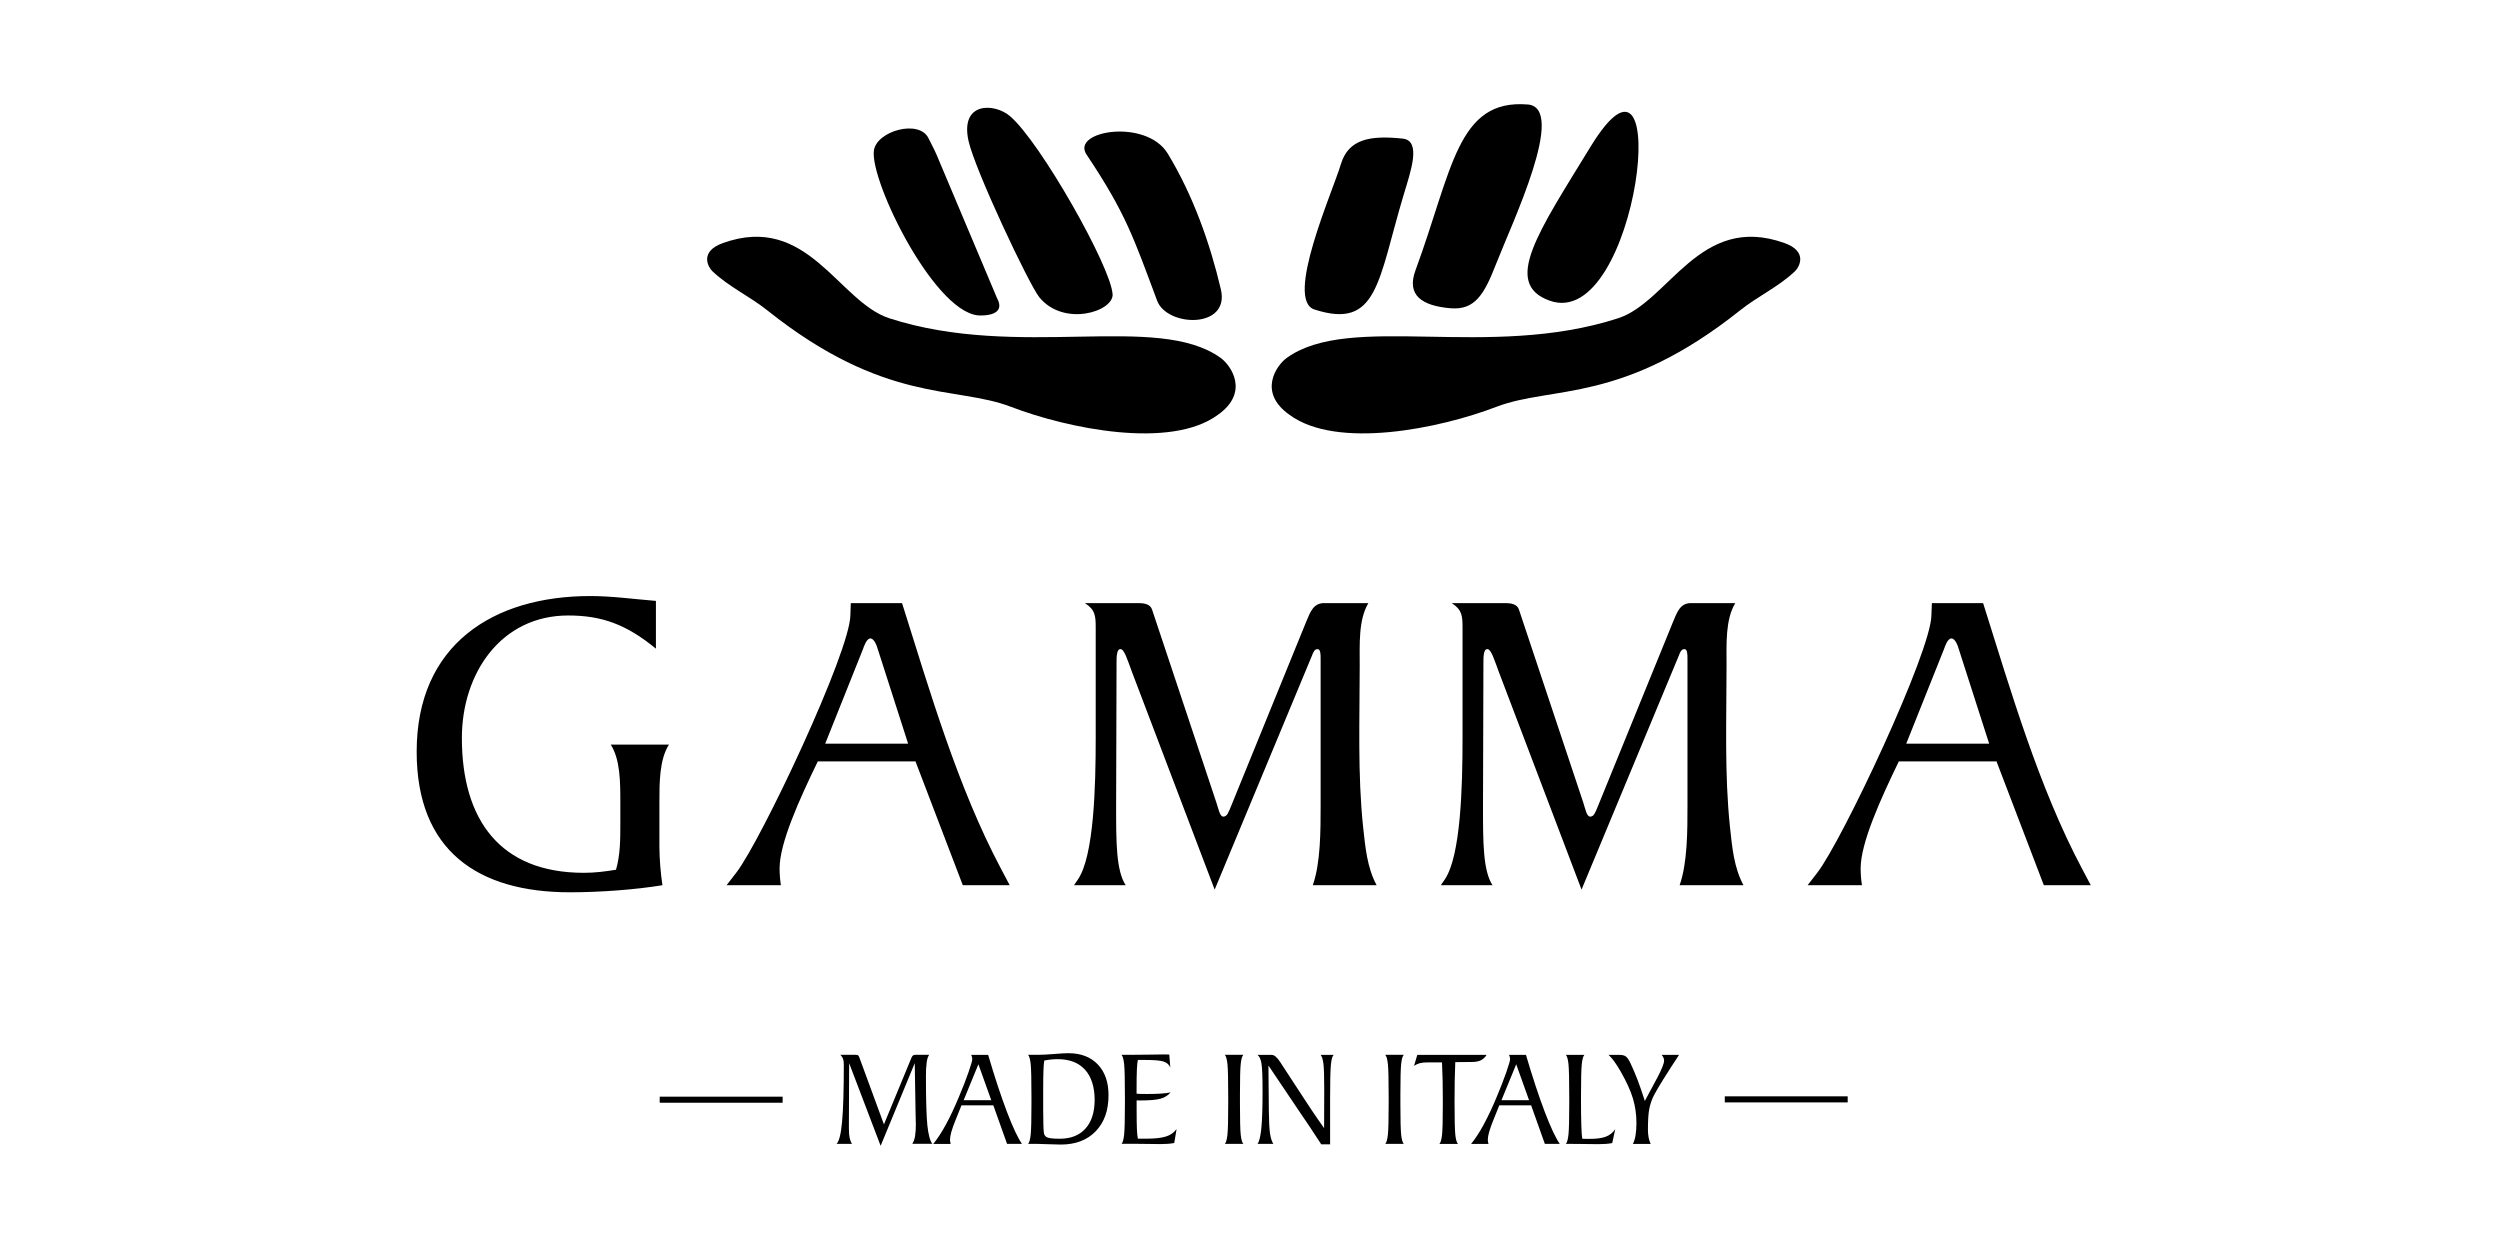
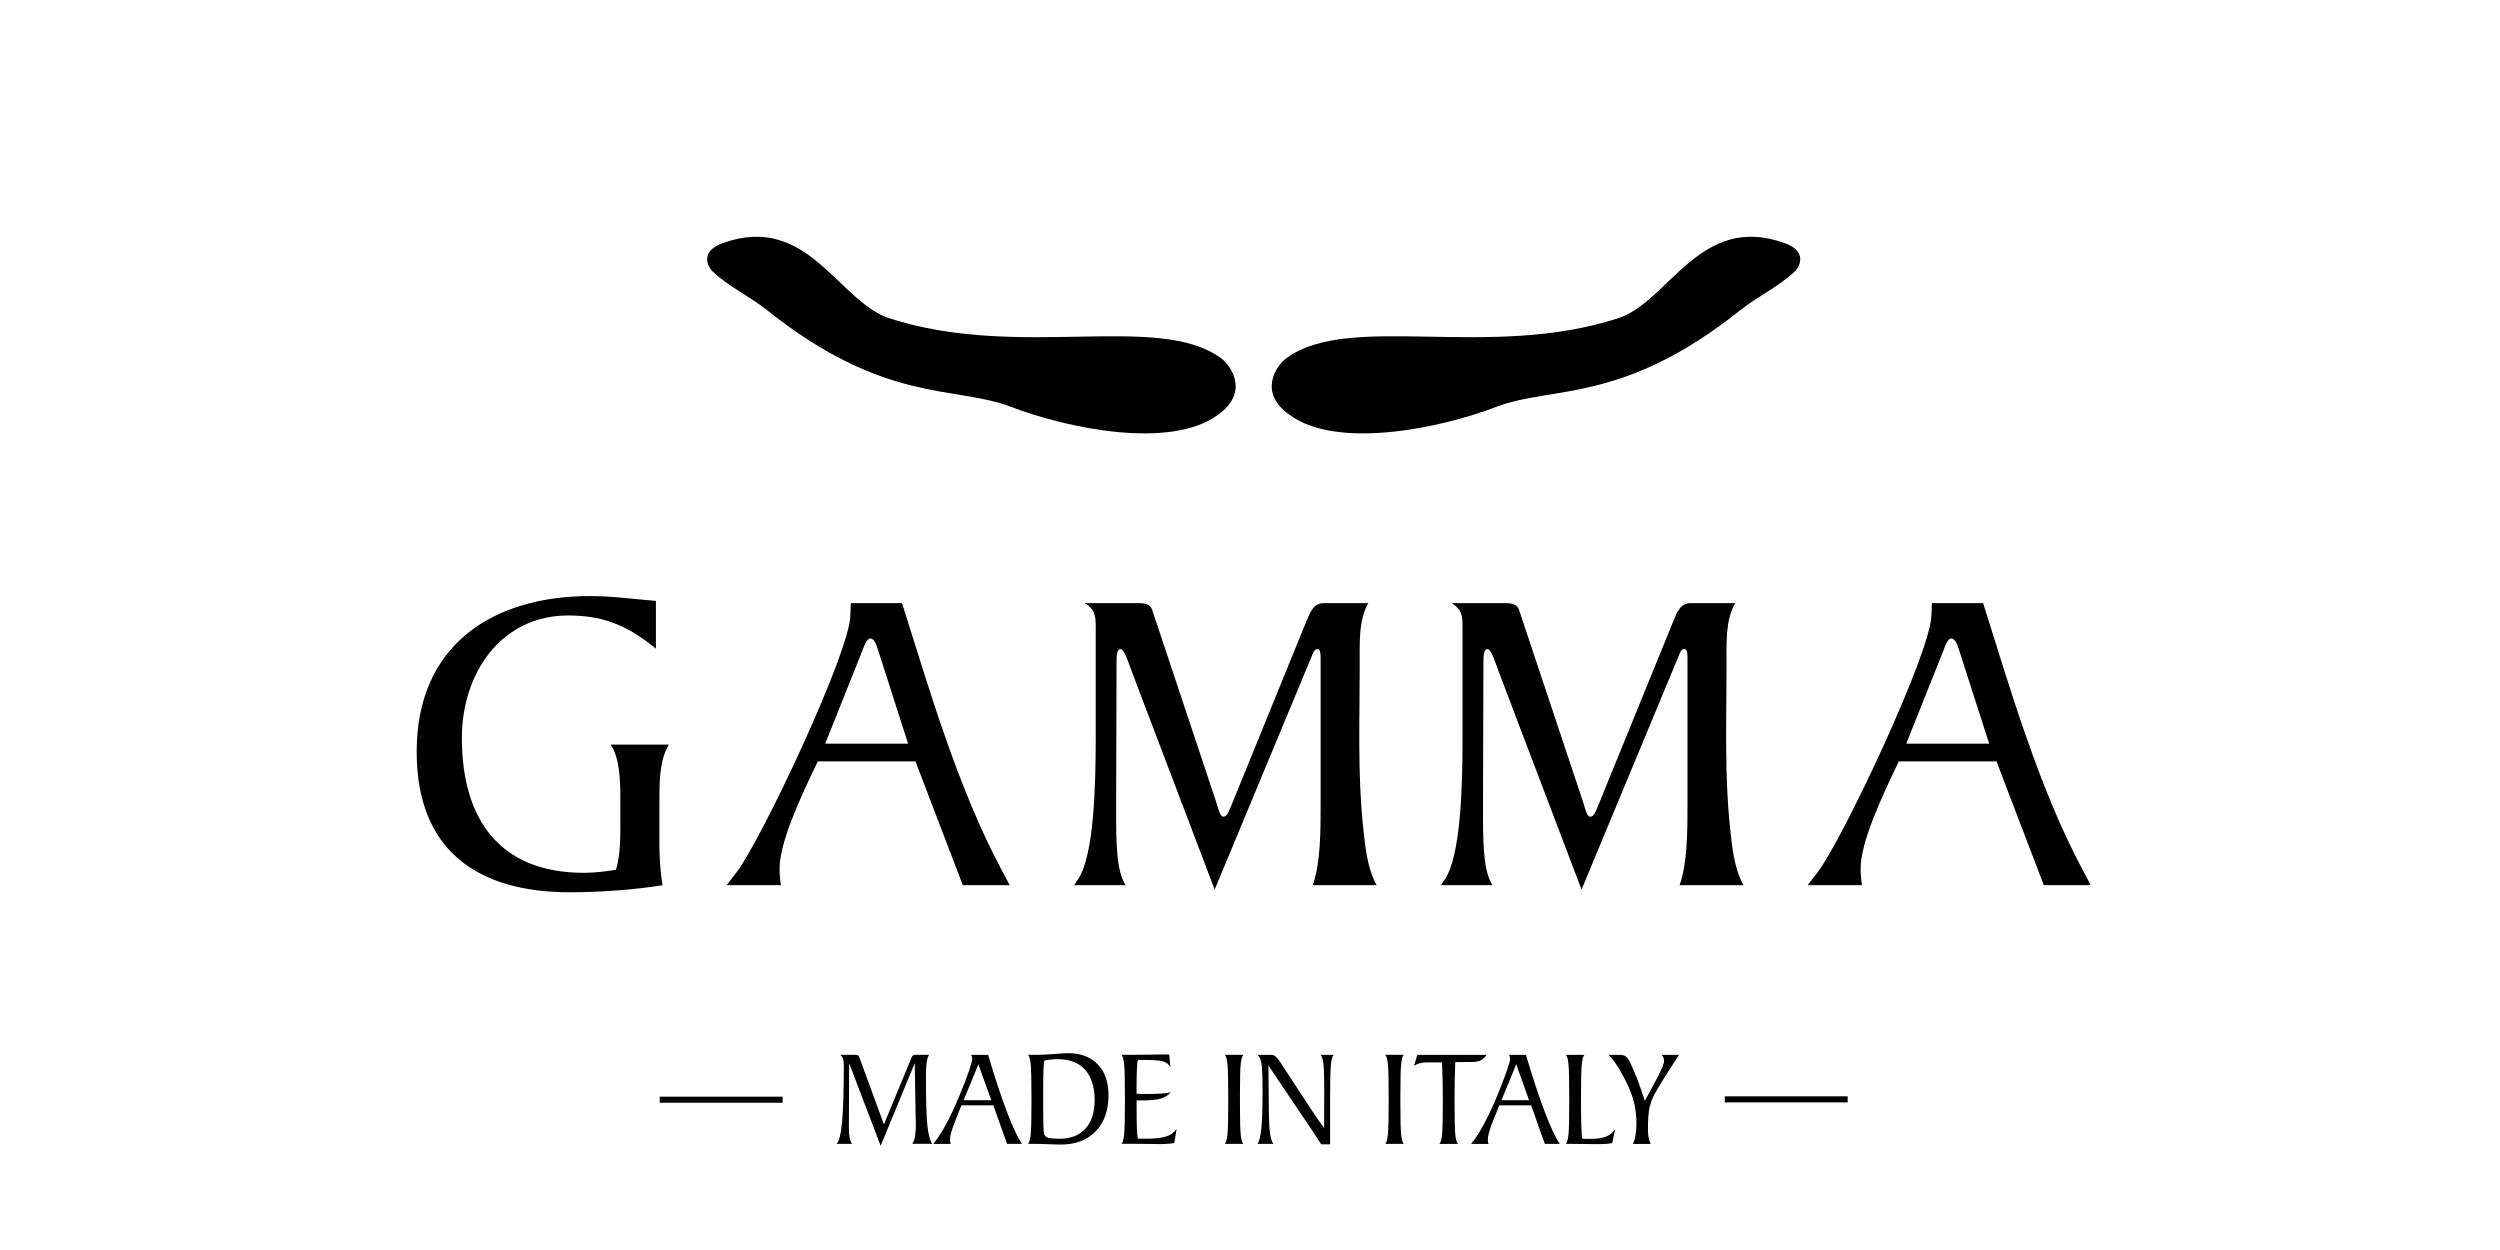
<svg xmlns="http://www.w3.org/2000/svg" width="120" height="60" viewBox="0 0 120 60" fill="none">
  <path d="M31.482 28.843C30.419 28.758 29.377 28.61 28.336 28.61C23.668 28.61 20 30.945 20 36.08C20 40.855 22.96 42.83 27.357 42.83C28.815 42.83 30.524 42.701 31.797 42.49C31.706 41.878 31.657 41.261 31.651 40.643V38.521C31.651 37.565 31.651 36.462 32.109 35.742H29.317C29.776 36.462 29.776 37.565 29.776 38.521V39.561C29.776 40.283 29.776 41.026 29.568 41.748C29.046 41.831 28.567 41.895 28.025 41.895C24.003 41.895 22.17 39.348 22.17 35.422C22.17 32.323 24.045 29.543 27.275 29.543C28.88 29.543 30.067 29.969 31.484 31.136V28.844L31.482 28.843ZM43.589 35.697H39.609L41.424 31.155C41.464 31.048 41.589 30.646 41.778 30.646C41.966 30.646 42.09 31.008 42.132 31.155L43.59 35.697H43.589ZM48.465 42.488L48.049 41.702C45.965 37.777 44.632 33.172 43.298 28.949H40.838L40.818 29.521C40.818 31.262 36.525 40.365 35.337 41.894L34.877 42.488H37.483C37.441 42.222 37.42 41.952 37.42 41.682C37.42 40.472 38.358 38.392 39.255 36.546H43.943L46.214 42.488H48.465ZM63.555 28.949C63.034 28.949 62.888 29.394 62.699 29.839L59.094 38.689C58.968 38.987 58.906 39.198 58.719 39.198C58.553 39.198 58.49 38.838 58.385 38.52L55.302 29.268C55.219 28.992 54.907 28.949 54.657 28.949H52.073C52.574 29.268 52.594 29.565 52.594 30.138V35.444C52.594 37.736 52.511 41.089 51.74 42.214L51.553 42.49H54.033C53.574 41.79 53.574 40.41 53.574 38.755L53.594 31.858C53.594 31.539 53.594 31.157 53.782 31.157C53.969 31.157 54.115 31.667 54.345 32.281L58.304 42.701L62.973 31.474C63.036 31.305 63.099 31.157 63.244 31.157C63.389 31.157 63.39 31.411 63.39 31.623V38.669C63.39 39.857 63.39 41.428 63.014 42.49H66.078C65.619 41.641 65.536 40.664 65.431 39.709C65.161 37.163 65.266 34.511 65.266 31.963C65.266 30.902 65.203 29.756 65.681 28.949H63.559L63.555 28.949ZM81.164 28.949C80.643 28.949 80.497 29.394 80.31 29.839L76.704 38.689C76.578 38.987 76.517 39.198 76.329 39.198C76.161 39.198 76.1 38.838 75.996 38.52L72.912 29.268C72.828 28.992 72.516 28.949 72.265 28.949H69.682C70.181 29.268 70.202 29.565 70.202 30.138V35.444C70.202 37.736 70.119 41.088 69.349 42.214L69.16 42.49H71.64C71.184 41.79 71.184 40.41 71.184 38.755L71.204 31.858C71.204 31.539 71.204 31.157 71.391 31.157C71.579 31.157 71.725 31.667 71.955 32.281L75.914 42.701L80.582 31.474C80.644 31.305 80.707 31.157 80.852 31.157C80.997 31.157 80.999 31.411 80.999 31.623V38.669C80.999 39.857 80.999 41.428 80.622 42.49H83.687C83.227 41.641 83.144 40.664 83.04 39.709C82.771 37.163 82.874 34.511 82.874 31.963C82.874 30.902 82.811 29.756 83.292 28.949H81.165L81.164 28.949ZM95.481 35.697H91.499L93.313 31.155C93.354 31.048 93.478 30.646 93.666 30.646C93.855 30.646 93.98 31.008 94.021 31.155L95.48 35.697H95.481ZM100.356 42.488L99.94 41.702C97.856 37.777 96.522 33.172 95.189 28.949H92.73L92.708 29.521C92.708 31.262 88.416 40.365 87.227 41.894L86.768 42.488H89.374C89.332 42.222 89.311 41.952 89.311 41.682C89.311 40.472 90.249 38.392 91.144 36.546H95.832L98.103 42.488H100.356ZM85.659 11.668C86.802 12.078 86.356 12.83 86.161 13.018C85.37 13.77 84.382 14.213 83.531 14.891C77.866 19.408 74.508 18.5 71.831 19.526C69.089 20.577 64.166 21.585 61.898 19.913C60.358 18.83 61.27 17.535 61.765 17.178C64.817 14.983 71.435 17.292 77.664 15.278C80.111 14.488 81.584 10.199 85.658 11.668H85.659Z" fill="black" />
-   <path d="M73.33 5.015C75.234 5.169 72.568 10.726 71.805 12.686C71.25 14.112 70.802 14.899 69.622 14.796C68.272 14.679 67.495 14.19 67.944 12.973C69.718 8.159 69.937 4.741 73.33 5.015ZM53.406 14.125C53.447 14.964 51.053 15.701 49.888 14.269C49.395 13.661 46.797 8.156 46.489 6.763C46.072 4.875 47.733 4.939 48.478 5.573C49.93 6.805 53.344 12.84 53.404 14.127L53.406 14.125ZM55.541 14.43C54.404 11.385 54.032 10.231 52.153 7.417C51.389 6.274 55.02 5.671 56.052 7.373C57.266 9.37 58.088 11.695 58.602 13.891C59.05 15.799 56.017 15.705 55.54 14.43H55.541ZM47.86 14.315C48.327 15.169 47.145 15.14 47.145 15.14C45 15.325 41.745 8.722 41.947 7.225C42.073 6.29 44.127 5.705 44.571 6.642C44.668 6.848 44.834 7.142 44.952 7.419C45.156 7.896 47.86 14.316 47.86 14.316V14.315ZM76.341 7.05C80.439 0.341 78.641 15.953 74.386 14.433C72.095 13.616 73.845 11.135 76.341 7.05ZM67.333 6.654C68.245 6.752 67.705 8.252 67.378 9.343C66.134 13.49 66.142 15.838 63.095 14.857C61.653 14.394 63.963 9.216 64.362 7.881C64.727 6.667 65.778 6.488 67.333 6.654Z" fill="black" />
  <path d="M34.697 11.668C33.554 12.078 33.997 12.83 34.194 13.018C34.985 13.77 35.972 14.213 36.823 14.891C42.487 19.406 45.846 18.498 48.523 19.526C51.266 20.577 56.188 21.585 58.456 19.913C59.996 18.83 59.085 17.535 58.59 17.178C55.538 14.983 48.918 17.292 42.69 15.278C40.243 14.488 38.77 10.199 34.697 11.668ZM42.271 55L40.759 51.032L40.747 53.947V54.154C40.747 54.355 40.759 54.511 40.783 54.62C40.805 54.729 40.843 54.823 40.897 54.907H40.152C40.275 54.796 40.365 54.442 40.42 53.843C40.476 53.246 40.503 52.331 40.503 51.101C40.503 50.987 40.491 50.896 40.467 50.826C40.439 50.753 40.396 50.686 40.339 50.632H41.072C41.133 50.632 41.17 50.64 41.191 50.655C41.216 50.683 41.235 50.715 41.246 50.751L42.429 53.971L43.745 50.783C43.76 50.736 43.786 50.694 43.823 50.661C43.852 50.64 43.898 50.63 43.962 50.63H44.602C44.546 50.703 44.507 50.821 44.482 50.979C44.453 51.209 44.441 51.44 44.445 51.671C44.445 52.787 44.468 53.568 44.513 54.013C44.56 54.459 44.639 54.756 44.752 54.904H43.789C43.85 54.808 43.896 54.69 43.921 54.548C43.952 54.346 43.965 54.142 43.961 53.939C43.961 53.935 43.961 53.921 43.958 53.895L43.946 53.361L43.908 51.031L42.271 54.999V55ZM44.799 54.907C44.997 54.663 45.196 54.358 45.396 53.992C45.597 53.627 45.808 53.178 46.029 52.648C46.215 52.208 46.369 51.812 46.489 51.466C46.609 51.117 46.669 50.91 46.669 50.84C46.669 50.806 46.665 50.772 46.657 50.739C46.647 50.703 46.634 50.667 46.618 50.633H47.431C47.748 51.709 48.047 52.617 48.329 53.358C48.61 54.098 48.852 54.615 49.055 54.907H48.339L47.68 53.055H46.151L45.87 53.756L45.863 53.773C45.688 54.2 45.6 54.511 45.6 54.703C45.6 54.735 45.603 54.766 45.609 54.8C45.614 54.833 45.622 54.869 45.633 54.908H44.799V54.907ZM46.256 52.808H47.58L46.963 51.085L46.256 52.808ZM49.347 54.907C49.408 54.842 49.45 54.691 49.473 54.458C49.498 54.223 49.51 53.722 49.51 52.953V52.679C49.51 51.843 49.498 51.308 49.473 51.075C49.449 50.844 49.406 50.697 49.347 50.631H49.823C50.015 50.631 50.272 50.619 50.594 50.592C50.916 50.566 51.144 50.553 51.278 50.553C51.879 50.553 52.351 50.733 52.694 51.093C53.038 51.452 53.209 51.944 53.209 52.572C53.209 53.302 53.004 53.878 52.592 54.303C52.181 54.727 51.623 54.939 50.917 54.939C50.714 54.938 50.511 54.932 50.308 54.922C50.136 54.914 49.964 54.908 49.792 54.906H49.347V54.907ZM50.124 50.906C50.102 51.065 50.09 51.225 50.086 51.386C50.078 51.605 50.073 51.902 50.073 52.28V53.253C50.073 53.539 50.077 53.779 50.082 53.974C50.087 54.168 50.095 54.302 50.107 54.379C50.112 54.43 50.131 54.477 50.163 54.517C50.194 54.556 50.236 54.586 50.284 54.602C50.385 54.64 50.579 54.659 50.868 54.659C51.401 54.659 51.812 54.496 52.105 54.169C52.398 53.842 52.543 53.381 52.543 52.787C52.543 52.192 52.389 51.684 52.082 51.347C51.776 51.009 51.338 50.84 50.774 50.84C50.556 50.84 50.339 50.862 50.126 50.906H50.124ZM53.833 54.907C53.894 54.842 53.934 54.691 53.959 54.458C53.983 54.223 53.996 53.722 53.996 52.953V52.679C53.996 51.843 53.983 51.308 53.959 51.076C53.934 50.844 53.892 50.697 53.833 50.631H54.239C54.529 50.631 54.858 50.629 55.225 50.622C55.593 50.615 55.816 50.612 55.895 50.612C55.907 50.612 55.92 50.613 55.933 50.614C55.999 50.618 56.063 50.618 56.125 50.618L56.175 51.245C56.125 51.109 56.021 51.013 55.866 50.959C55.712 50.904 55.416 50.878 54.982 50.878H54.617C54.595 50.971 54.58 51.126 54.57 51.342C54.56 51.557 54.556 51.869 54.556 52.277V52.498C54.61 52.503 54.67 52.507 54.738 52.508C54.806 52.511 54.916 52.511 55.068 52.511C55.326 52.511 55.542 52.505 55.717 52.493C55.892 52.482 56.048 52.462 56.188 52.436C56.069 52.578 55.91 52.677 55.713 52.735C55.516 52.794 55.187 52.822 54.727 52.822C54.717 52.822 54.693 52.822 54.655 52.82C54.618 52.818 54.585 52.818 54.558 52.818V53.25C54.558 53.659 54.562 53.971 54.571 54.188C54.581 54.407 54.596 54.562 54.618 54.657H54.995C55.427 54.657 55.752 54.622 55.97 54.551C56.172 54.49 56.35 54.366 56.476 54.197L56.364 54.864C56.277 54.881 56.176 54.895 56.065 54.903C55.947 54.911 55.829 54.916 55.712 54.916C55.612 54.916 55.412 54.913 55.116 54.909C54.867 54.905 54.618 54.902 54.369 54.901H53.832L53.833 54.907ZM58.791 54.908C58.852 54.842 58.893 54.691 58.918 54.458C58.942 54.223 58.955 53.722 58.955 52.954V52.68C58.955 51.843 58.942 51.308 58.918 51.076C58.893 50.845 58.851 50.697 58.792 50.632H59.681C59.62 50.694 59.58 50.84 59.555 51.065C59.53 51.29 59.518 51.772 59.518 52.507V53.025C59.518 53.763 59.53 54.245 59.555 54.471C59.58 54.699 59.622 54.843 59.681 54.906H58.791V54.908ZM60.885 51.139L60.904 53.292C60.908 53.809 60.928 54.179 60.96 54.401C60.993 54.623 61.047 54.792 61.121 54.907H60.36C60.445 54.796 60.508 54.539 60.546 54.137C60.584 53.735 60.603 53.147 60.603 52.375C60.603 51.691 60.585 51.247 60.55 51.042C60.514 50.836 60.451 50.701 60.36 50.633H61.041C61.164 50.633 61.302 50.75 61.454 50.985C61.492 51.046 61.523 51.094 61.547 51.129C61.669 51.314 61.862 51.604 62.118 52.004C62.715 52.931 63.194 53.646 63.557 54.15L63.563 52.281C63.563 51.683 63.551 51.277 63.525 51.066C63.499 50.854 63.455 50.711 63.391 50.635H64.014C63.95 50.696 63.907 50.857 63.882 51.121C63.857 51.385 63.845 51.918 63.845 52.722V54.928H63.42C63.067 54.38 62.705 53.837 62.335 53.3C61.847 52.583 61.363 51.863 60.883 51.141L60.885 51.139ZM66.493 54.908C66.553 54.842 66.594 54.691 66.619 54.458C66.644 54.223 66.656 53.722 66.656 52.954V52.68C66.656 51.843 66.644 51.308 66.619 51.076C66.594 50.845 66.552 50.697 66.493 50.632H67.382C67.321 50.694 67.281 50.84 67.256 51.065C67.232 51.29 67.219 51.772 67.219 52.507V53.025C67.219 53.763 67.232 54.245 67.256 54.471C67.281 54.699 67.323 54.843 67.382 54.906H66.493V54.908ZM69.092 54.907C69.152 54.842 69.193 54.697 69.218 54.472C69.243 54.246 69.255 53.764 69.255 53.026V52.769C69.257 52.177 69.244 51.586 69.216 50.995H68.523C68.37 50.995 68.246 51.008 68.148 51.034C68.051 51.061 67.958 51.104 67.874 51.161L68.031 50.633H71.356C71.292 50.745 71.196 50.835 71.081 50.894C70.972 50.948 70.828 50.975 70.649 50.975L69.853 50.982C69.841 51.277 69.832 51.578 69.826 51.886C69.82 52.194 69.818 52.518 69.818 52.861C69.818 53.7 69.831 54.236 69.855 54.466C69.879 54.695 69.922 54.843 69.981 54.908H69.092V54.907ZM70.614 54.907C70.812 54.663 71.012 54.358 71.211 53.992C71.445 53.555 71.656 53.106 71.844 52.648C72.009 52.258 72.163 51.864 72.303 51.466C72.424 51.117 72.484 50.91 72.484 50.84C72.484 50.806 72.48 50.772 72.472 50.739C72.462 50.702 72.45 50.667 72.433 50.633H73.246C73.563 51.709 73.862 52.617 74.144 53.358C74.425 54.098 74.667 54.615 74.87 54.907H74.153L73.494 53.055H71.966L71.685 53.756L71.678 53.773C71.503 54.2 71.415 54.511 71.415 54.703C71.415 54.735 71.418 54.766 71.423 54.8C71.428 54.833 71.436 54.869 71.448 54.908H70.614V54.907ZM72.071 52.808H73.394L72.778 51.085L72.071 52.808ZM75.162 50.633H76.051C75.99 50.698 75.95 50.847 75.925 51.083C75.901 51.317 75.888 51.816 75.888 52.581V52.853C75.888 53.331 75.893 53.729 75.905 54.048C75.915 54.367 75.93 54.57 75.95 54.66C75.992 54.663 76.037 54.664 76.085 54.664L76.295 54.666C76.635 54.666 76.899 54.631 77.082 54.56C77.265 54.49 77.422 54.364 77.531 54.201L77.387 54.868C77.287 54.886 77.186 54.899 77.085 54.907C76.967 54.916 76.849 54.92 76.731 54.92C76.632 54.92 76.434 54.917 76.136 54.913C75.838 54.908 75.587 54.906 75.388 54.906H75.161C75.221 54.84 75.262 54.69 75.287 54.456C75.311 54.222 75.324 53.721 75.324 52.952V52.678C75.324 51.841 75.311 51.307 75.287 51.074C75.262 50.843 75.22 50.696 75.161 50.63L75.162 50.633ZM78.378 54.907C78.434 54.806 78.475 54.67 78.505 54.503C78.534 54.336 78.549 54.138 78.549 53.907C78.549 53.494 78.492 53.102 78.382 52.731C78.271 52.361 78.074 51.926 77.79 51.428C77.696 51.261 77.592 51.099 77.48 50.943C77.401 50.832 77.311 50.728 77.212 50.635H77.742C77.876 50.635 77.977 50.661 78.046 50.714C78.114 50.767 78.188 50.876 78.266 51.041C78.388 51.301 78.505 51.571 78.61 51.853C78.717 52.134 78.831 52.465 78.952 52.846L79.508 51.808L79.551 51.73C79.768 51.315 79.876 51.044 79.876 50.913C79.877 50.863 79.867 50.814 79.846 50.768C79.825 50.718 79.794 50.672 79.757 50.633H80.595C80.332 51.029 80.075 51.43 79.823 51.833C79.622 52.157 79.475 52.408 79.383 52.586C79.283 52.787 79.211 53 79.167 53.219C79.123 53.438 79.101 53.774 79.101 54.228C79.101 54.357 79.112 54.478 79.132 54.591C79.153 54.703 79.187 54.809 79.231 54.908H78.374L78.378 54.907ZM37.566 52.639H31.666V52.93H37.566V52.639ZM88.689 52.625H82.79V52.916H88.689V52.625Z" fill="black" />
</svg>